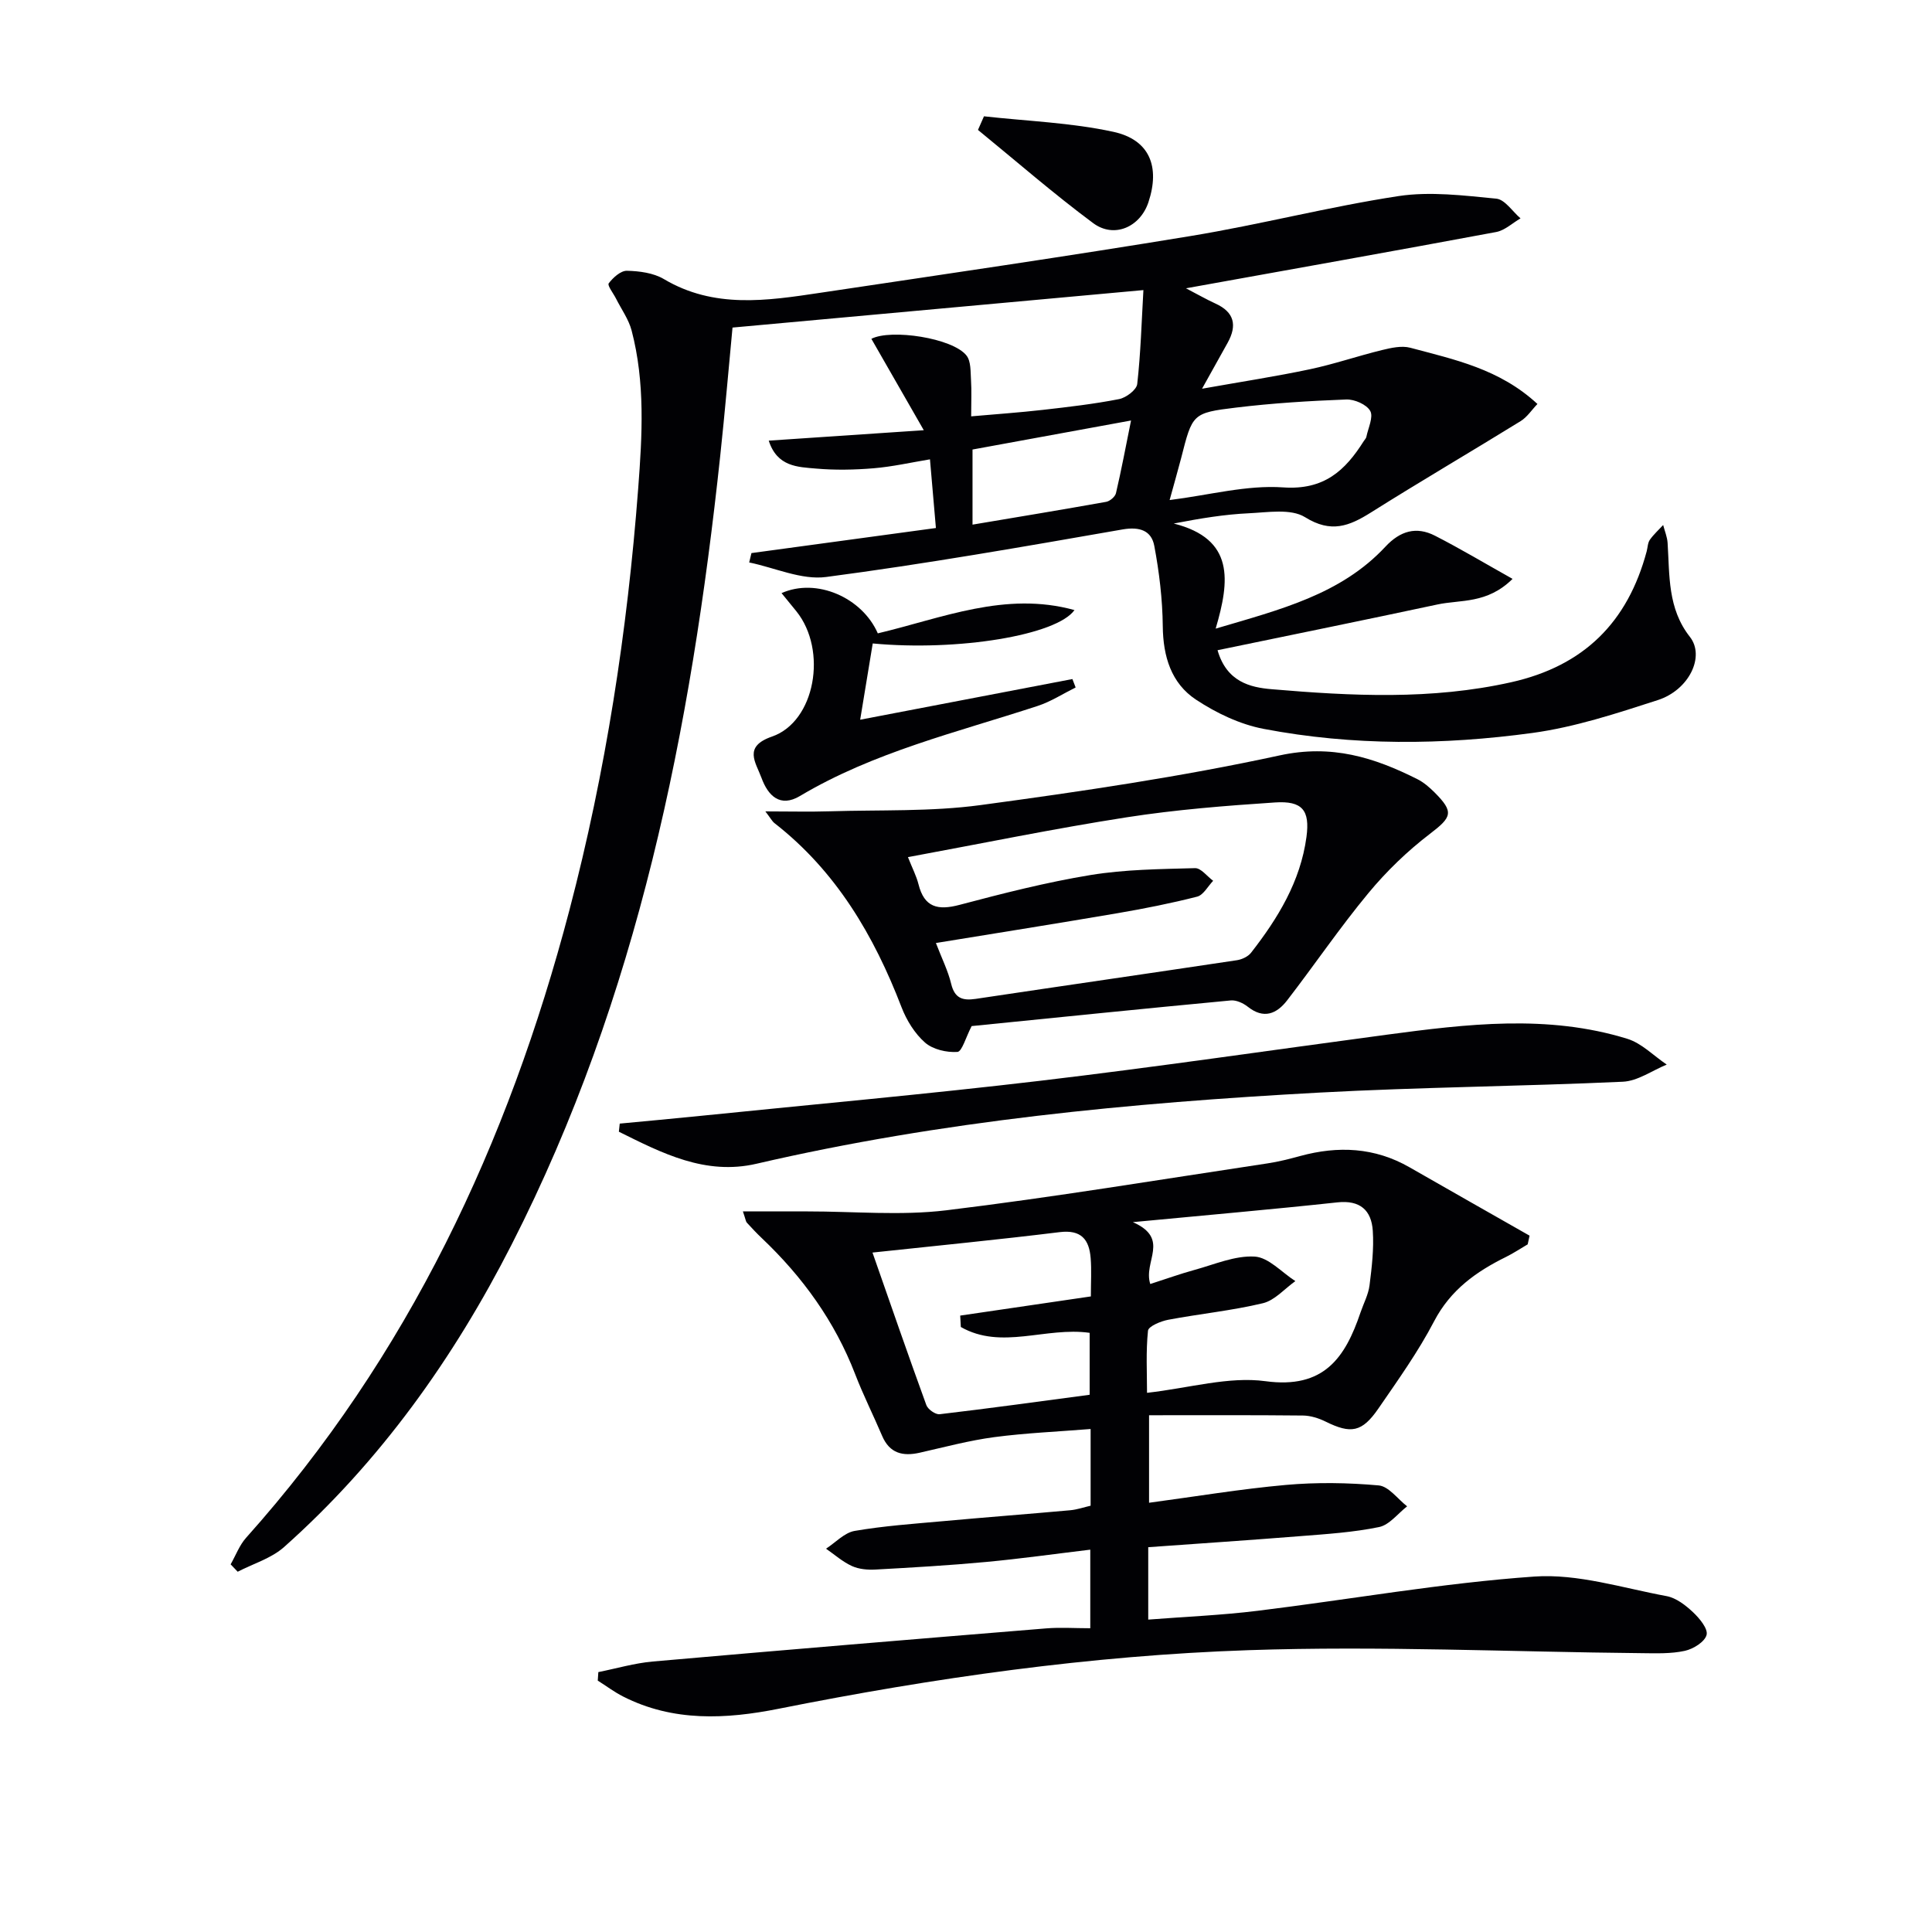
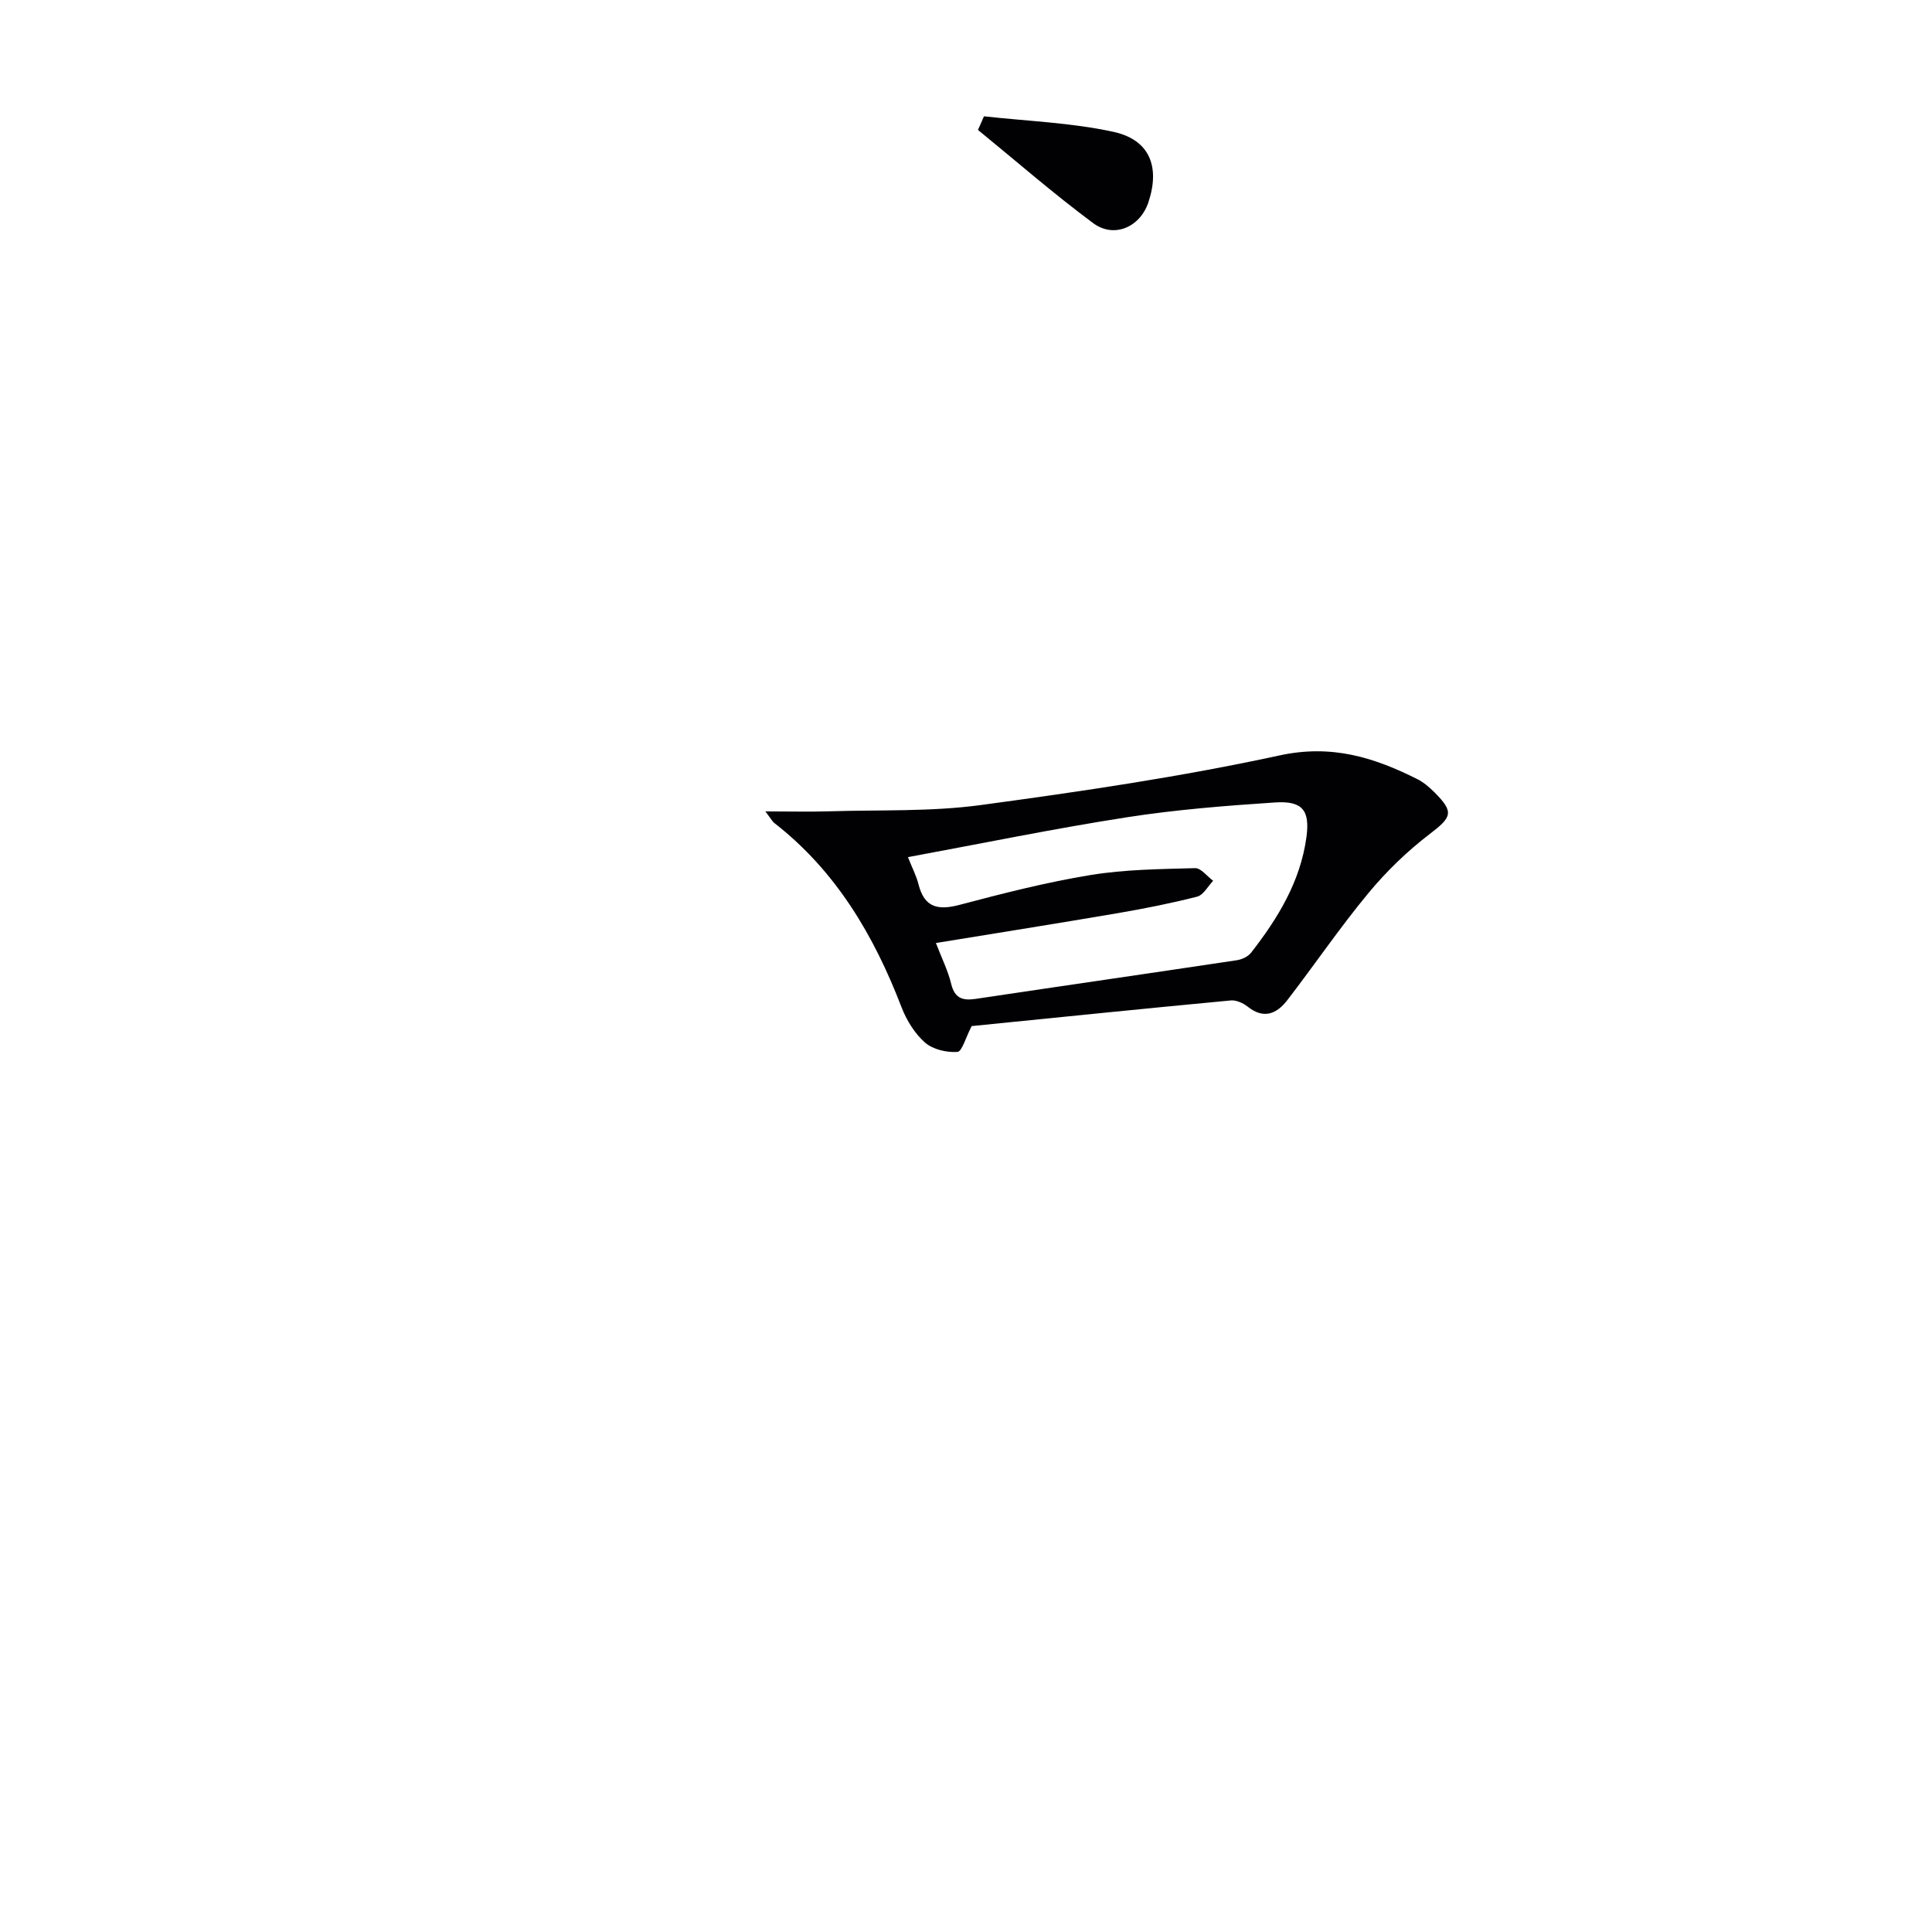
<svg xmlns="http://www.w3.org/2000/svg" enable-background="new 0 0 400 400" viewBox="0 0 400 400">
  <g fill="#010104">
-     <path d="m155.58 114.51c12.59-1.71 25.19-3.42 38.19-5.19-.4-4.61-.79-9.17-1.23-14.22-3.98.66-7.8 1.53-11.66 1.85-3.96.33-8 .41-11.95.06-3.74-.33-8.02-.34-9.77-5.78 10.45-.7 20.45-1.38 32.1-2.16-4.09-7.13-7.48-13.04-10.85-18.92 4.01-2.1 16.86-.18 19.7 3.47.95 1.22.81 3.37.93 5.12.14 2.15.03 4.31.03 7.46 5.14-.45 10-.79 14.84-1.34 5.28-.6 10.57-1.21 15.78-2.23 1.45-.28 3.62-1.91 3.76-3.12.72-6.38.9-12.82 1.28-19.45-28.7 2.62-56.64 5.16-85.07 7.76-.81 8.51-1.58 17.57-2.55 26.61-6.05 56.61-17.02 111.94-43.17 163.22-12.04 23.61-27.24 44.95-47.13 62.65-2.63 2.34-6.37 3.44-9.6 5.11-.49-.51-.97-1.02-1.46-1.53 1.06-1.85 1.82-3.96 3.21-5.51 33.56-37.52 54.26-81.68 66.93-129.93 7.52-28.64 12-57.78 14.24-87.31.84-11.03 1.46-21.92-1.36-32.7-.61-2.32-2.12-4.4-3.22-6.59-.55-1.1-1.85-2.74-1.52-3.18.9-1.19 2.49-2.63 3.77-2.6 2.58.06 5.49.44 7.65 1.72 10.38 6.17 21.34 4.49 32.3 2.85 25.61-3.83 51.24-7.56 76.79-11.77 14.4-2.37 28.58-6.06 42.99-8.26 6.59-1 13.53-.12 20.26.53 1.79.17 3.35 2.66 5.02 4.08-1.68.97-3.26 2.5-5.06 2.83-21.02 3.92-42.07 7.66-64.21 11.65 2.54 1.32 4.29 2.33 6.11 3.16 3.92 1.78 4.51 4.52 2.53 8.1-1.52 2.74-3.05 5.47-5.31 9.53 8.26-1.47 15.34-2.55 22.33-4.03 5.02-1.06 9.91-2.75 14.91-3.97 1.9-.46 4.09-.96 5.88-.48 9.1 2.44 18.47 4.36 26.32 11.64-1.17 1.21-2.12 2.71-3.48 3.55-10.29 6.35-20.74 12.46-30.97 18.9-4.53 2.85-8.28 4.34-13.66.99-2.94-1.83-7.75-.99-11.69-.81-4.92.23-9.81 1.02-15.5 2.12 12.61 3.19 11.61 11.82 8.68 21.76 13.34-3.95 25.9-7.04 35.15-16.97 3.05-3.27 6.4-4.25 10.27-2.26 5.19 2.65 10.2 5.65 16.05 8.93-5.28 5.23-10.76 4.27-15.55 5.3-15.05 3.22-30.13 6.28-45.53 9.47 1.89 6.58 6.81 7.7 11.16 8.07 16.56 1.41 33.12 2.26 49.63-1.44 15.09-3.38 24.14-12.45 28.06-27.11.21-.8.21-1.75.66-2.39.78-1.11 1.82-2.04 2.75-3.05.32 1.24.84 2.46.92 3.72.43 6.74-.01 13.56 4.61 19.43 3.18 4.03-.14 11-6.65 13.1-8.51 2.75-17.15 5.6-25.95 6.8-18.51 2.52-37.19 2.68-55.63-.84-4.9-.93-9.8-3.27-14-6.04-5.16-3.4-6.84-8.97-6.9-15.24-.06-5.56-.73-11.16-1.76-16.63-.59-3.12-2.98-4-6.54-3.39-20.42 3.56-40.85 7.15-61.4 9.85-5.09.67-10.61-1.92-15.93-3.01.15-.65.31-1.3.47-1.94zm86.58-10.98c8.19-1.02 15.94-3.15 23.51-2.62 8.47.59 12.83-3.47 16.7-9.61.18-.28.46-.54.52-.85.37-1.83 1.5-4.12.8-5.37-.75-1.34-3.27-2.44-4.97-2.37-7.62.29-15.26.76-22.83 1.68-9.06 1.09-9.02 1.32-11.35 10.47-.71 2.71-1.49 5.41-2.38 8.67zm-40.81 5.09c9.52-1.6 18.61-3.1 27.67-4.72.78-.14 1.86-1.06 2.03-1.8 1.1-4.7 1.99-9.45 3.12-15.04-11.92 2.18-22.43 4.1-32.82 6.01z" />
-     <path d="m316.29 257.63c-1.48.86-2.91 1.82-4.44 2.58-6.22 3.06-11.53 6.84-14.93 13.34-3.29 6.31-7.48 12.17-11.53 18.06-3.41 4.96-5.71 5.3-10.95 2.71-1.42-.7-3.1-1.23-4.66-1.25-10.47-.11-20.93-.06-31.88-.06v18.12c9.62-1.29 18.94-2.85 28.32-3.69 6.37-.57 12.86-.47 19.23.1 2.07.19 3.93 2.82 5.88 4.33-1.92 1.49-3.67 3.85-5.81 4.29-5.34 1.1-10.84 1.45-16.3 1.88-10.4.83-20.8 1.52-31.49 2.29v14.99c7.58-.59 15.14-.9 22.63-1.82 19.11-2.34 38.13-5.75 57.3-7.09 9-.63 18.29 2.37 27.39 4.05 1.98.37 3.93 1.88 5.47 3.33 1.34 1.26 3.14 3.43 2.81 4.7-.37 1.44-2.76 2.92-4.51 3.3-2.88.63-5.95.51-8.93.48-27.13-.26-54.3-1.54-81.39-.62-32.71 1.11-65.14 5.72-97.29 12.13-10.88 2.17-21.84 2.74-32.21-2.54-1.83-.93-3.5-2.19-5.24-3.29.04-.59.08-1.18.12-1.76 3.75-.75 7.47-1.85 11.26-2.19 27.15-2.39 54.3-4.64 81.46-6.86 2.94-.24 5.92-.03 9.13-.03 0-5.71 0-10.8 0-16.27-7.25.87-14.41 1.88-21.61 2.55-7.61.71-15.24 1.15-22.87 1.57-1.62.09-3.43-.07-4.87-.73-1.93-.88-3.59-2.36-5.36-3.59 1.96-1.27 3.8-3.31 5.92-3.68 6.04-1.04 12.2-1.47 18.32-2.02 8.77-.8 17.56-1.47 26.33-2.26 1.42-.13 2.82-.62 4.21-.94 0-5.29 0-10.24 0-15.88-6.81.55-13.4.82-19.92 1.68-5.21.69-10.33 2.07-15.47 3.23-3.51.79-6.23.13-7.77-3.48-1.82-4.28-3.92-8.45-5.59-12.79-4.22-10.93-10.87-20.13-19.31-28.14-1.09-1.03-2.11-2.13-3.12-3.23-.2-.21-.22-.59-.81-2.32h13.38c9.58-.01 19.28.91 28.72-.23 22.23-2.7 44.34-6.38 66.49-9.71 2.29-.34 4.55-.92 6.79-1.53 7.85-2.14 15.42-1.8 22.63 2.33 8.27 4.74 16.57 9.44 24.86 14.16-.13.6-.26 1.2-.39 1.8zm-78.14 8.21c3.22-1.03 6.14-2.09 9.13-2.91 4.14-1.13 8.37-3 12.47-2.77 2.9.16 5.63 3.28 8.44 5.08-2.23 1.58-4.26 3.99-6.73 4.58-6.43 1.54-13.06 2.19-19.57 3.42-1.56.29-4.11 1.35-4.21 2.27-.45 4.32-.2 8.72-.2 12.86 8.82-1 16.9-3.44 24.51-2.41 12.1 1.64 16.51-4.83 19.69-14.23.64-1.88 1.63-3.71 1.87-5.64.47-3.73.92-7.55.67-11.28-.28-4.22-2.61-6.39-7.35-5.87-13.51 1.46-27.04 2.63-42.32 4.09 7.82 3.46 2.08 8.13 3.6 12.81zm-57.51-6.51c3.86 11.04 7.42 21.34 11.15 31.58.32.88 1.89 1.99 2.75 1.89 10.45-1.23 20.88-2.67 31.06-4.03 0-4.89 0-9.1 0-12.82-9.11-1.29-18.24 3.6-26.67-1.21-.04-.79-.09-1.57-.13-2.36 9-1.32 18-2.64 27.05-3.97 0-2.97.16-5.47-.04-7.93-.31-3.85-1.95-5.93-6.42-5.38-12.64 1.56-25.32 2.79-38.75 4.23z" />
    <path d="m201.17 212.44c-1.22 2.33-1.99 5.28-2.95 5.35-2.23.15-5.08-.51-6.71-1.94-2.13-1.87-3.82-4.62-4.86-7.32-5.71-14.85-13.54-28.16-26.3-38.11-.49-.38-.79-1-1.89-2.43 5 0 9.19.11 13.37-.02 10.41-.32 20.94.1 31.21-1.29 20.72-2.8 41.47-5.85 61.89-10.28 10.77-2.34 19.54.4 28.53 4.92 1.31.66 2.49 1.69 3.54 2.73 4.11 4.11 3.57 5.13-.95 8.59-4.66 3.56-8.99 7.74-12.73 12.26-5.92 7.14-11.15 14.85-16.82 22.2-2.15 2.79-4.84 3.97-8.15 1.34-.95-.75-2.39-1.42-3.53-1.31-18.17 1.71-36.33 3.57-53.65 5.31zm-13.19-34.98c.91 2.3 1.75 3.9 2.18 5.6 1.2 4.83 4.02 5.47 8.51 4.28 8.95-2.37 17.97-4.67 27.09-6.17 7.12-1.17 14.43-1.23 21.67-1.43 1.22-.03 2.49 1.7 3.74 2.62-1.09 1.13-2.01 2.94-3.31 3.28-5.44 1.39-10.96 2.48-16.5 3.43-12.37 2.11-24.76 4.08-37.59 6.17 1.23 3.21 2.51 5.75 3.16 8.45.72 2.99 2.35 3.52 5.06 3.12 18.03-2.7 36.08-5.3 54.11-8.01 1.04-.16 2.3-.75 2.92-1.55 5.57-7.14 10.23-14.77 11.47-23.97.74-5.51-.83-7.52-6.53-7.14-10.25.68-20.52 1.49-30.66 3.07-15 2.33-29.89 5.4-45.32 8.25z" />
-     <path d="m128.31 232.63c5.56-.53 11.13-1.03 16.69-1.6 23.47-2.39 46.97-4.5 70.4-7.27 23.9-2.83 47.73-6.33 71.59-9.52 16.69-2.23 33.42-4.27 49.92.83 2.99.92 5.46 3.52 8.17 5.34-3.03 1.24-6.01 3.41-9.09 3.55-20.94.96-41.93 1.12-62.86 2.25-39.17 2.13-78.16 5.84-116.5 14.73-10.6 2.46-19.57-2.2-28.5-6.63.06-.56.12-1.12.18-1.68z" />
-     <path d="m161.81 122.8c7.22-3.23 16.68.9 19.93 8.33 13.3-3.15 26.43-8.78 40.72-4.82-3.68 5.19-24.07 8.57-41.77 6.91-.81 4.94-1.63 9.93-2.6 15.79 14.96-2.87 29.45-5.64 43.94-8.42.22.58.45 1.16.67 1.74-2.62 1.3-5.12 2.93-7.87 3.83-16.69 5.47-33.89 9.52-49.22 18.65-4.09 2.43-6.59-.03-7.96-3.78-1.18-3.21-3.83-6.45 2.18-8.53 8.95-3.09 11.55-17.85 5.05-25.94-.91-1.12-1.83-2.24-3.07-3.76z" />
    <path d="m203.72 24.08c8.94 1 18.04 1.31 26.78 3.21 7.54 1.63 9.71 7.24 7.27 14.58-1.7 5.12-7.09 7.56-11.45 4.32-8.2-6.09-15.92-12.82-23.84-19.29.42-.94.83-1.88 1.24-2.82z" />
  </g>
</svg>